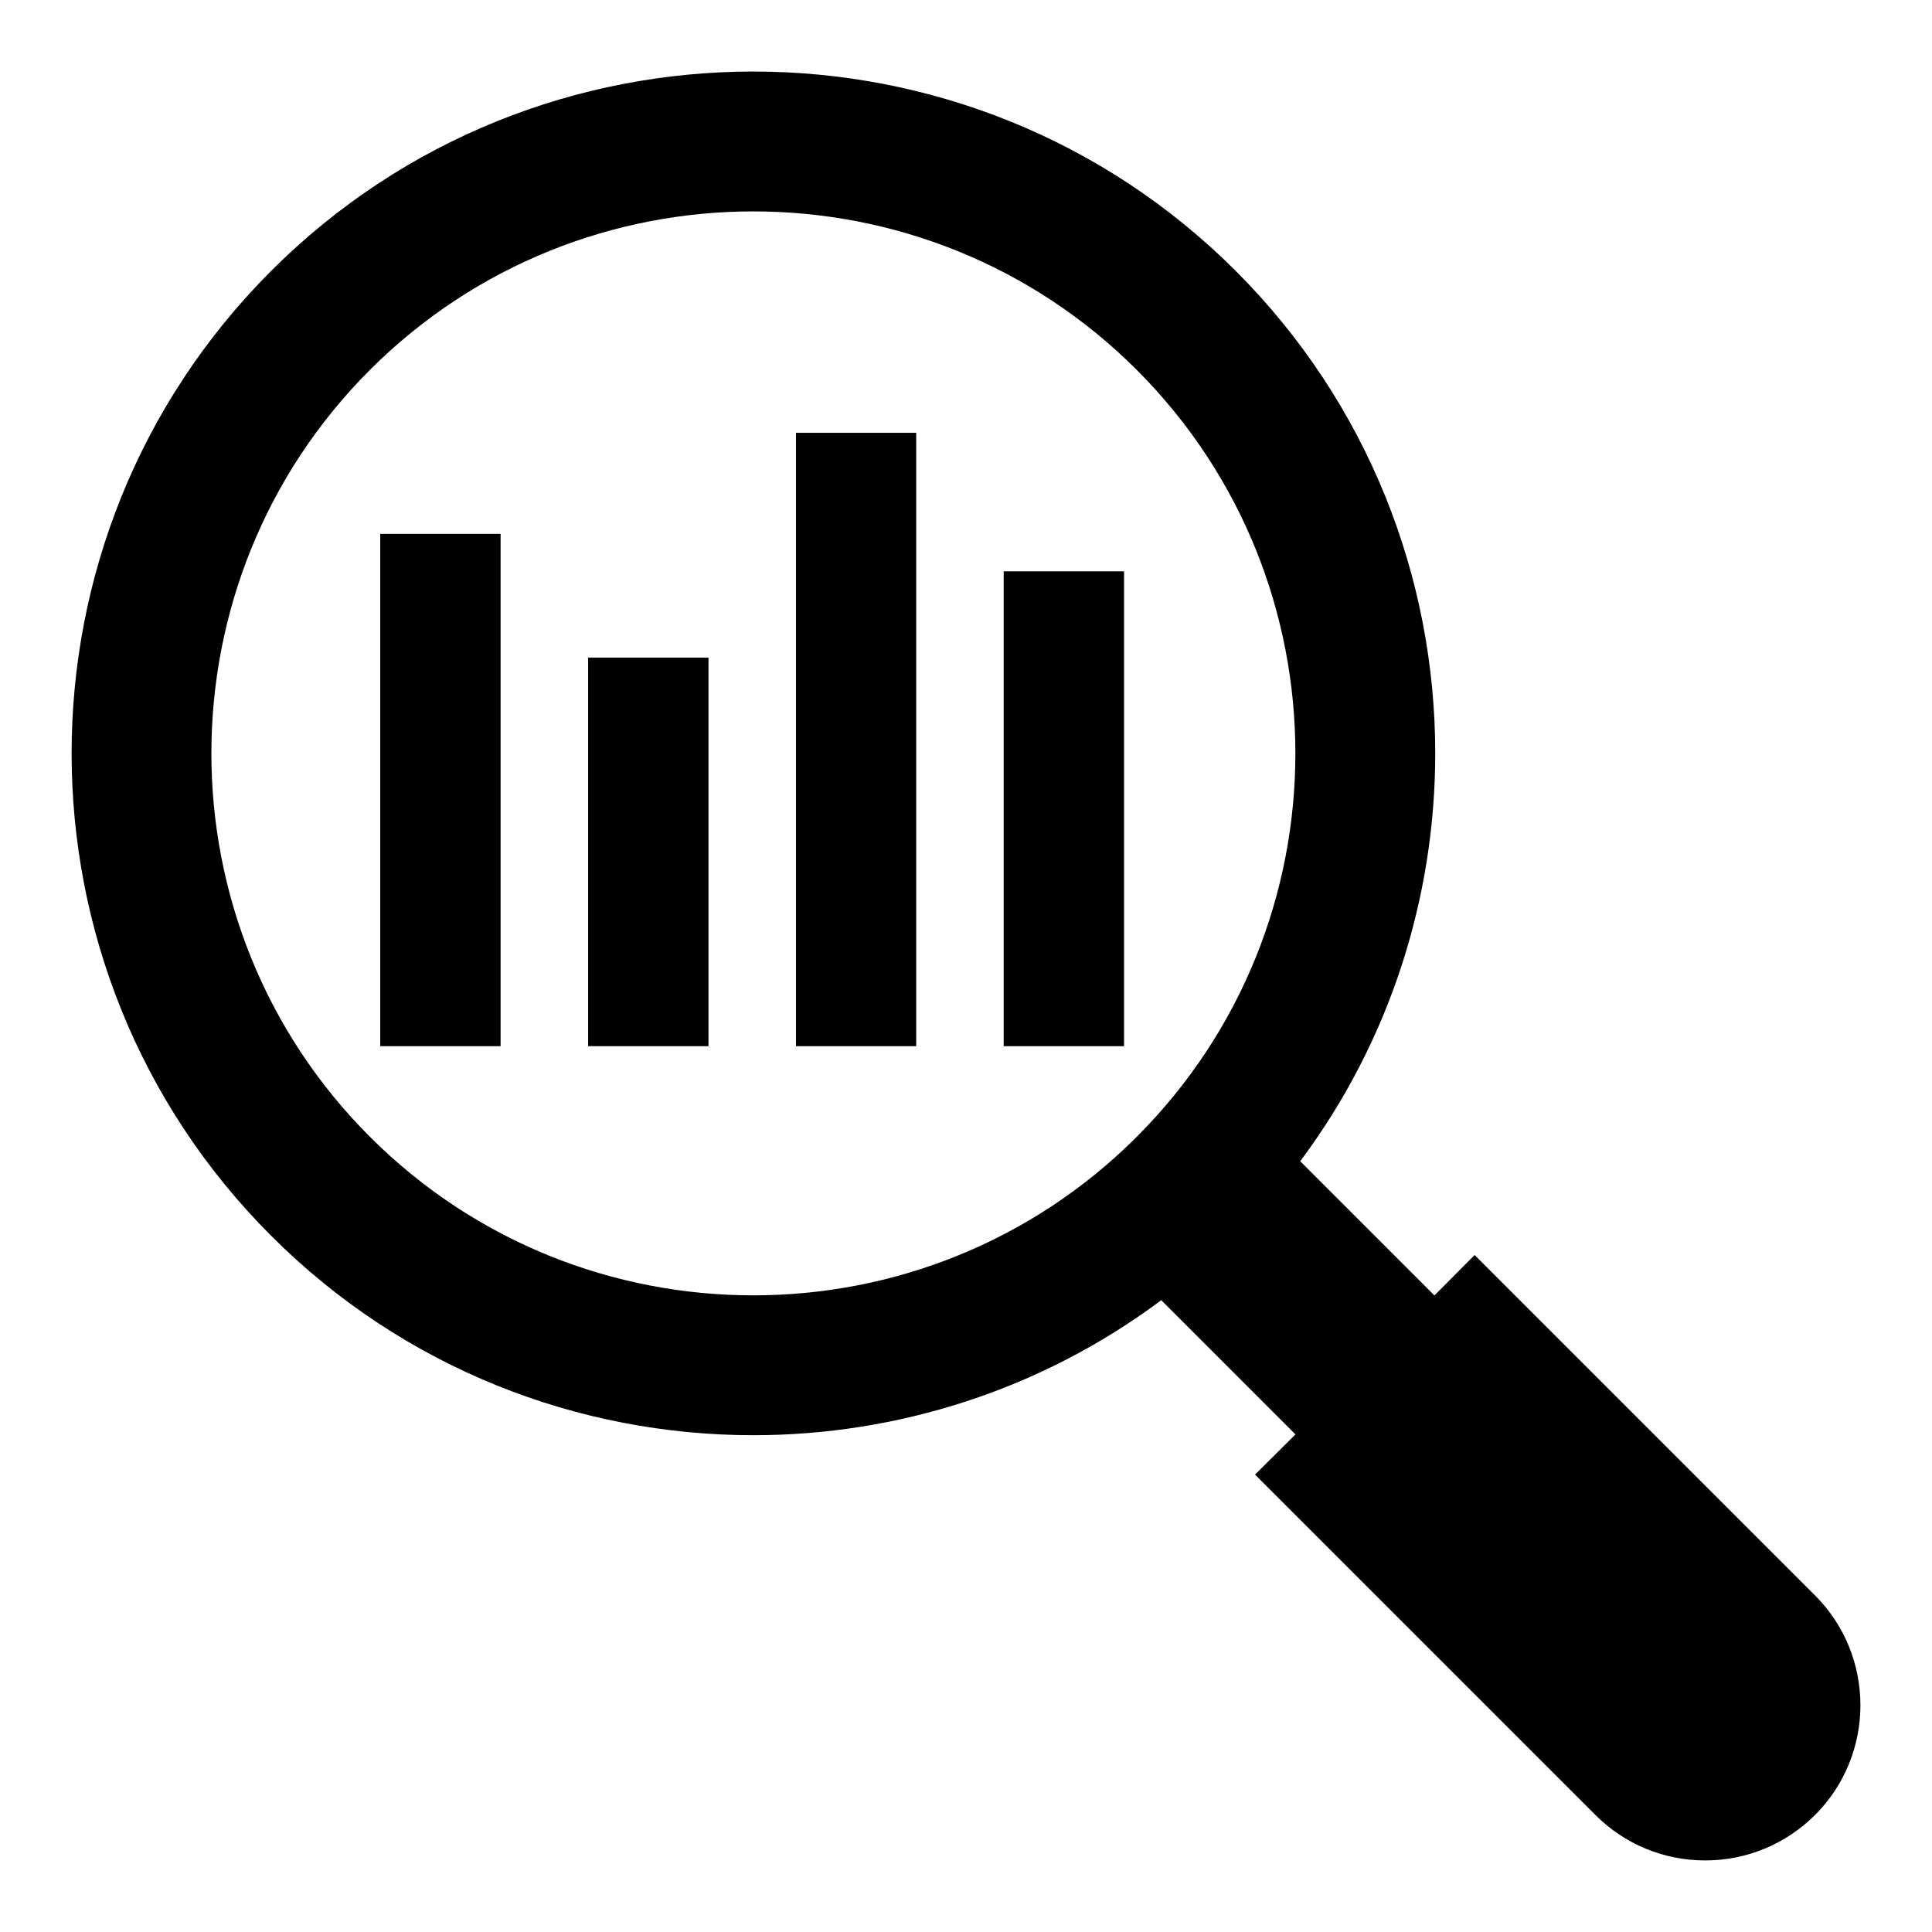
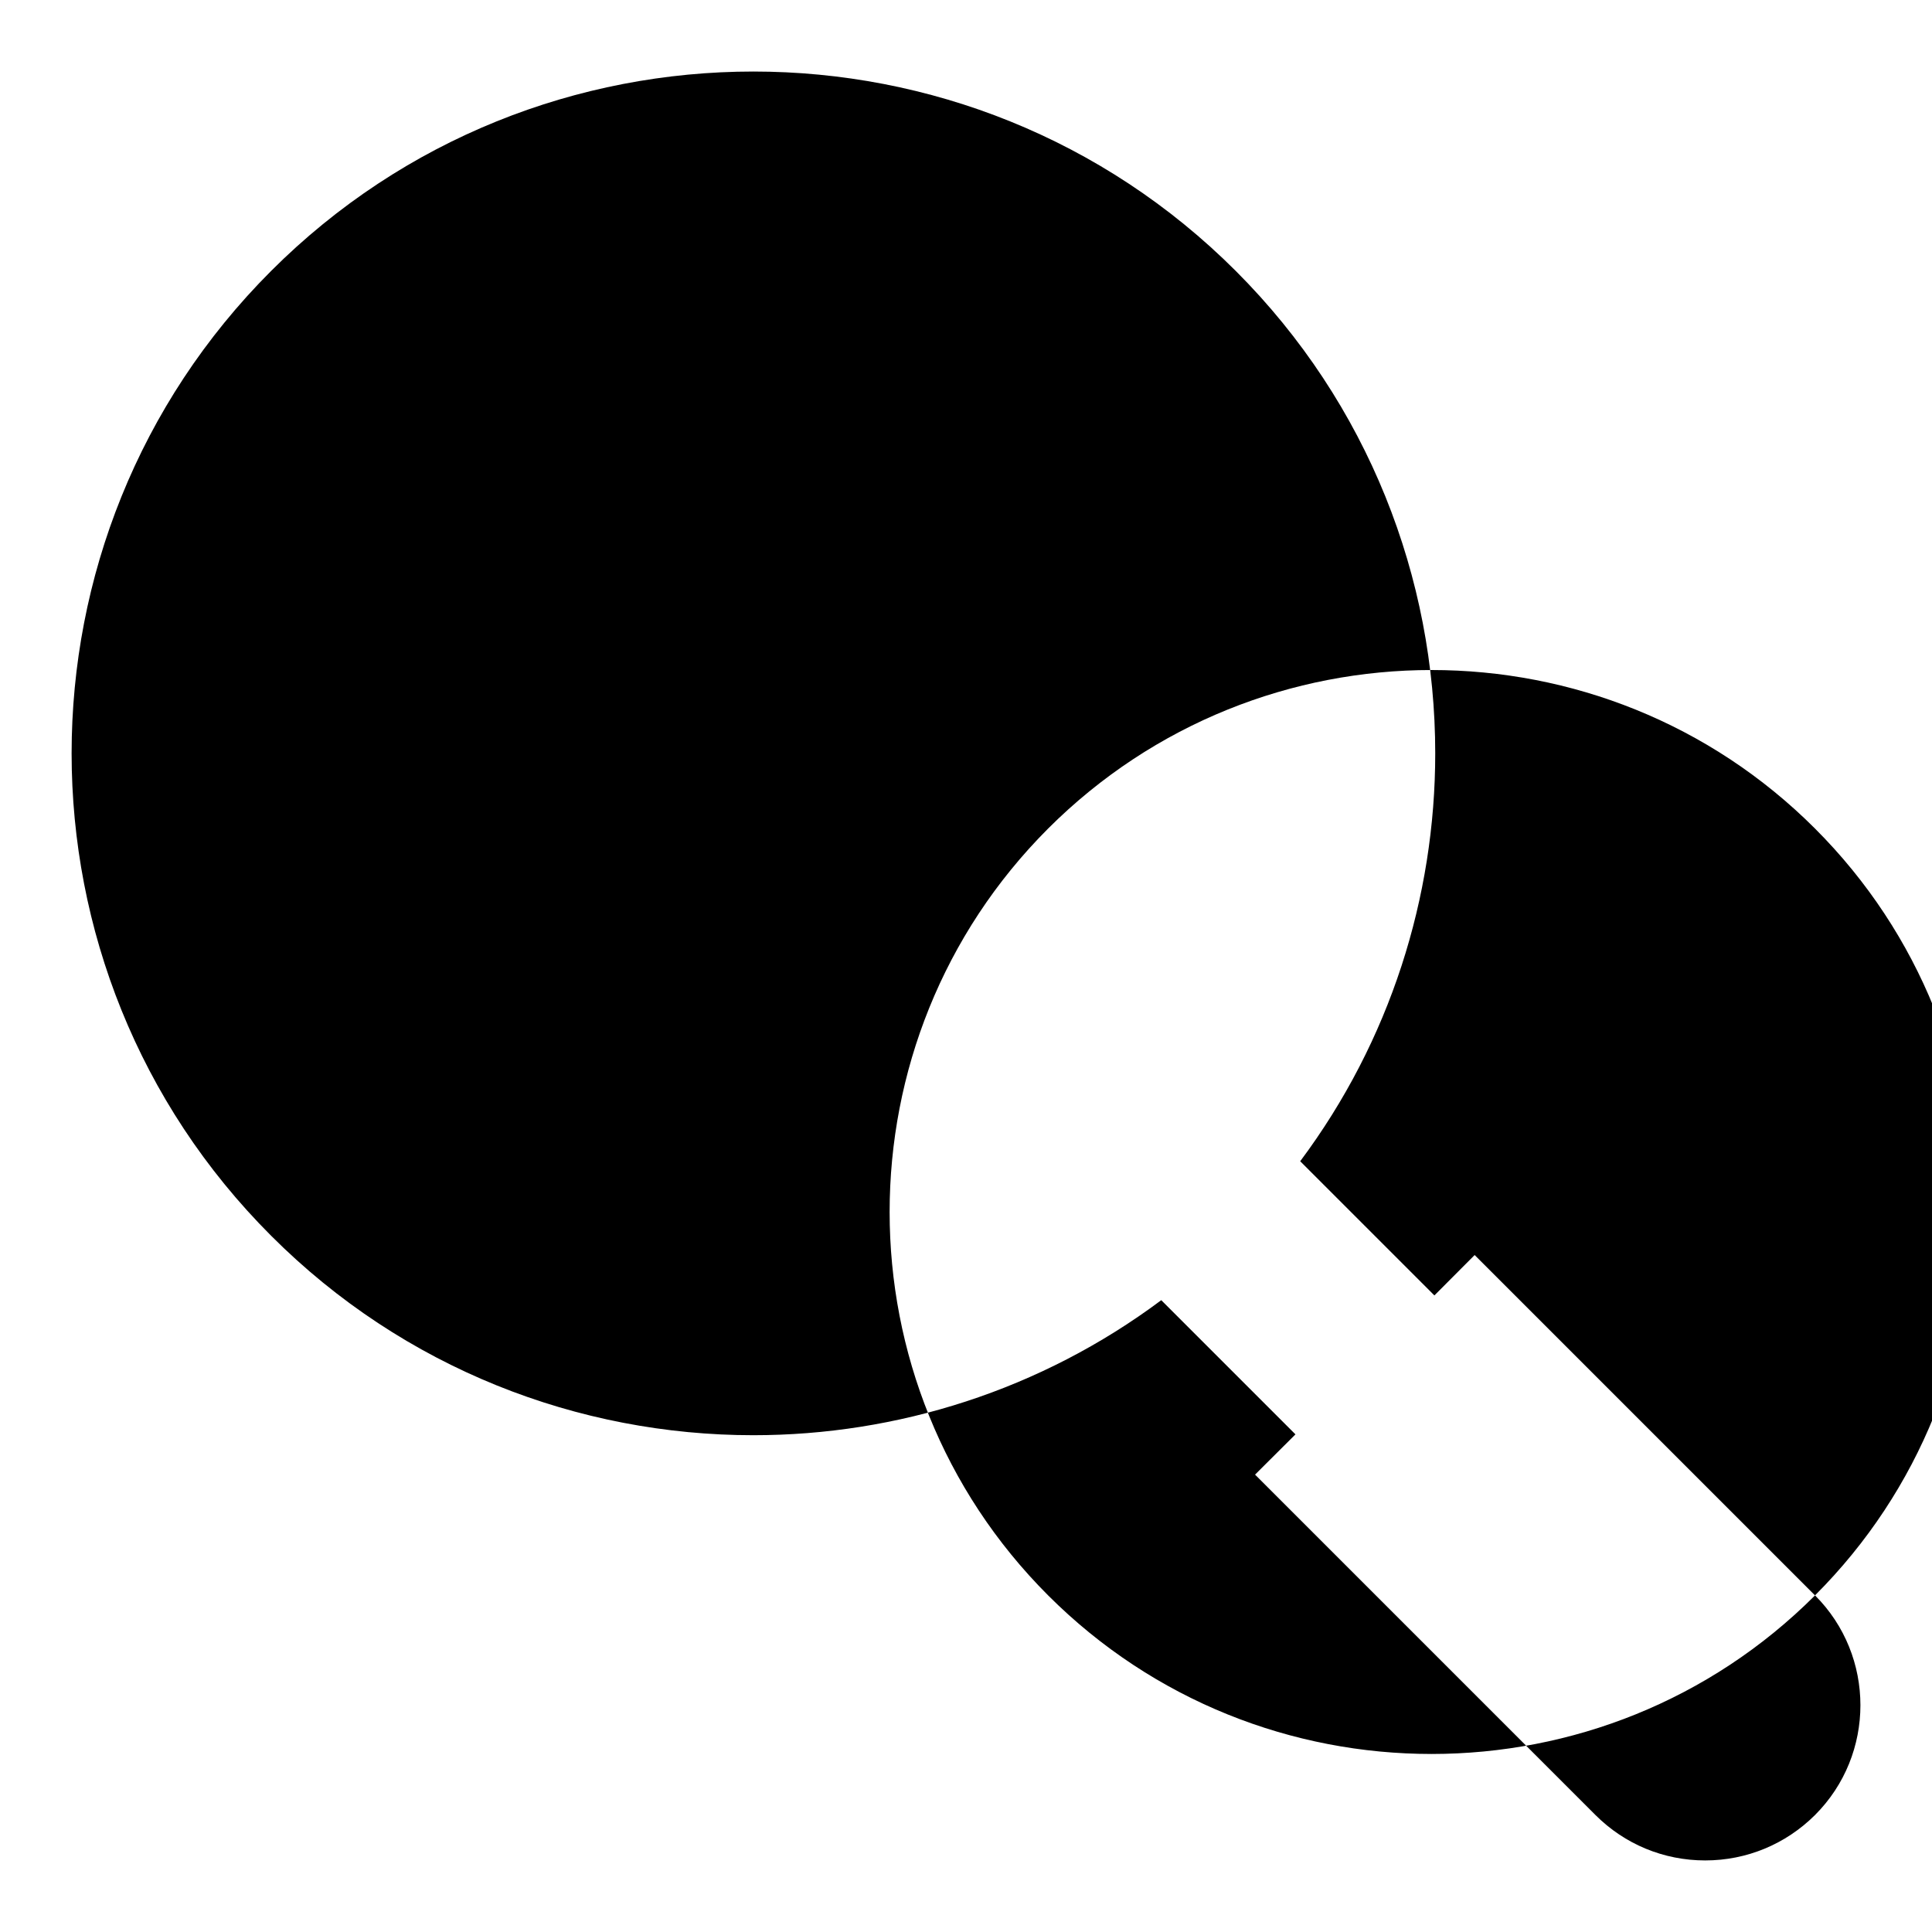
<svg xmlns="http://www.w3.org/2000/svg" fill="#000000" width="800px" height="800px" version="1.1" viewBox="144 144 512 512">
  <g>
-     <path d="m625 566.8-90.203-90.203-10.668 10.707-35.562-35.562c23.859-31.934 35.785-70.016 35.785-108.1 0-46.305-17.633-92.613-52.863-127.84-70.496-70.461-185.19-70.461-255.64 0-70.496 70.496-70.496 185.19 0 255.68 35.23 35.266 81.535 52.863 127.8 52.863 38.082 0 76.164-11.93 108.1-35.785l35.562 35.562-10.707 10.668 90.203 90.203c7.742 7.742 18.078 12.039 29.082 12.039 11.004 0 21.336-4.297 29.117-12.039 16.035-16.039 16.035-42.156-0.004-58.199zm-179.74-121.54c-56.012 56.012-147.18 56.047-203.23 0-56.012-56.012-56.012-147.18 0-203.23 28.043-28.008 64.828-42.008 101.61-42.008 36.824 0 73.609 14.004 101.61 42.008 56.051 56.047 56.051 147.21 0 203.23z" />
-     <path d="m409.99 295.41h31.895v125.84h-31.895z" />
+     <path d="m625 566.8-90.203-90.203-10.668 10.707-35.562-35.562c23.859-31.934 35.785-70.016 35.785-108.1 0-46.305-17.633-92.613-52.863-127.84-70.496-70.461-185.19-70.461-255.64 0-70.496 70.496-70.496 185.19 0 255.68 35.23 35.266 81.535 52.863 127.8 52.863 38.082 0 76.164-11.93 108.1-35.785l35.562 35.562-10.707 10.668 90.203 90.203c7.742 7.742 18.078 12.039 29.082 12.039 11.004 0 21.336-4.297 29.117-12.039 16.035-16.039 16.035-42.156-0.004-58.199zc-56.012 56.012-147.18 56.047-203.23 0-56.012-56.012-56.012-147.18 0-203.23 28.043-28.008 64.828-42.008 101.61-42.008 36.824 0 73.609 14.004 101.61 42.008 56.051 56.047 56.051 147.21 0 203.23z" />
    <path d="m299.86 318.27h31.895v102.98h-31.895z" />
    <path d="m244.77 285.48h31.895v135.77h-31.895z" />
-     <path d="m354.94 258.7h31.859v162.55h-31.859z" />
  </g>
</svg>